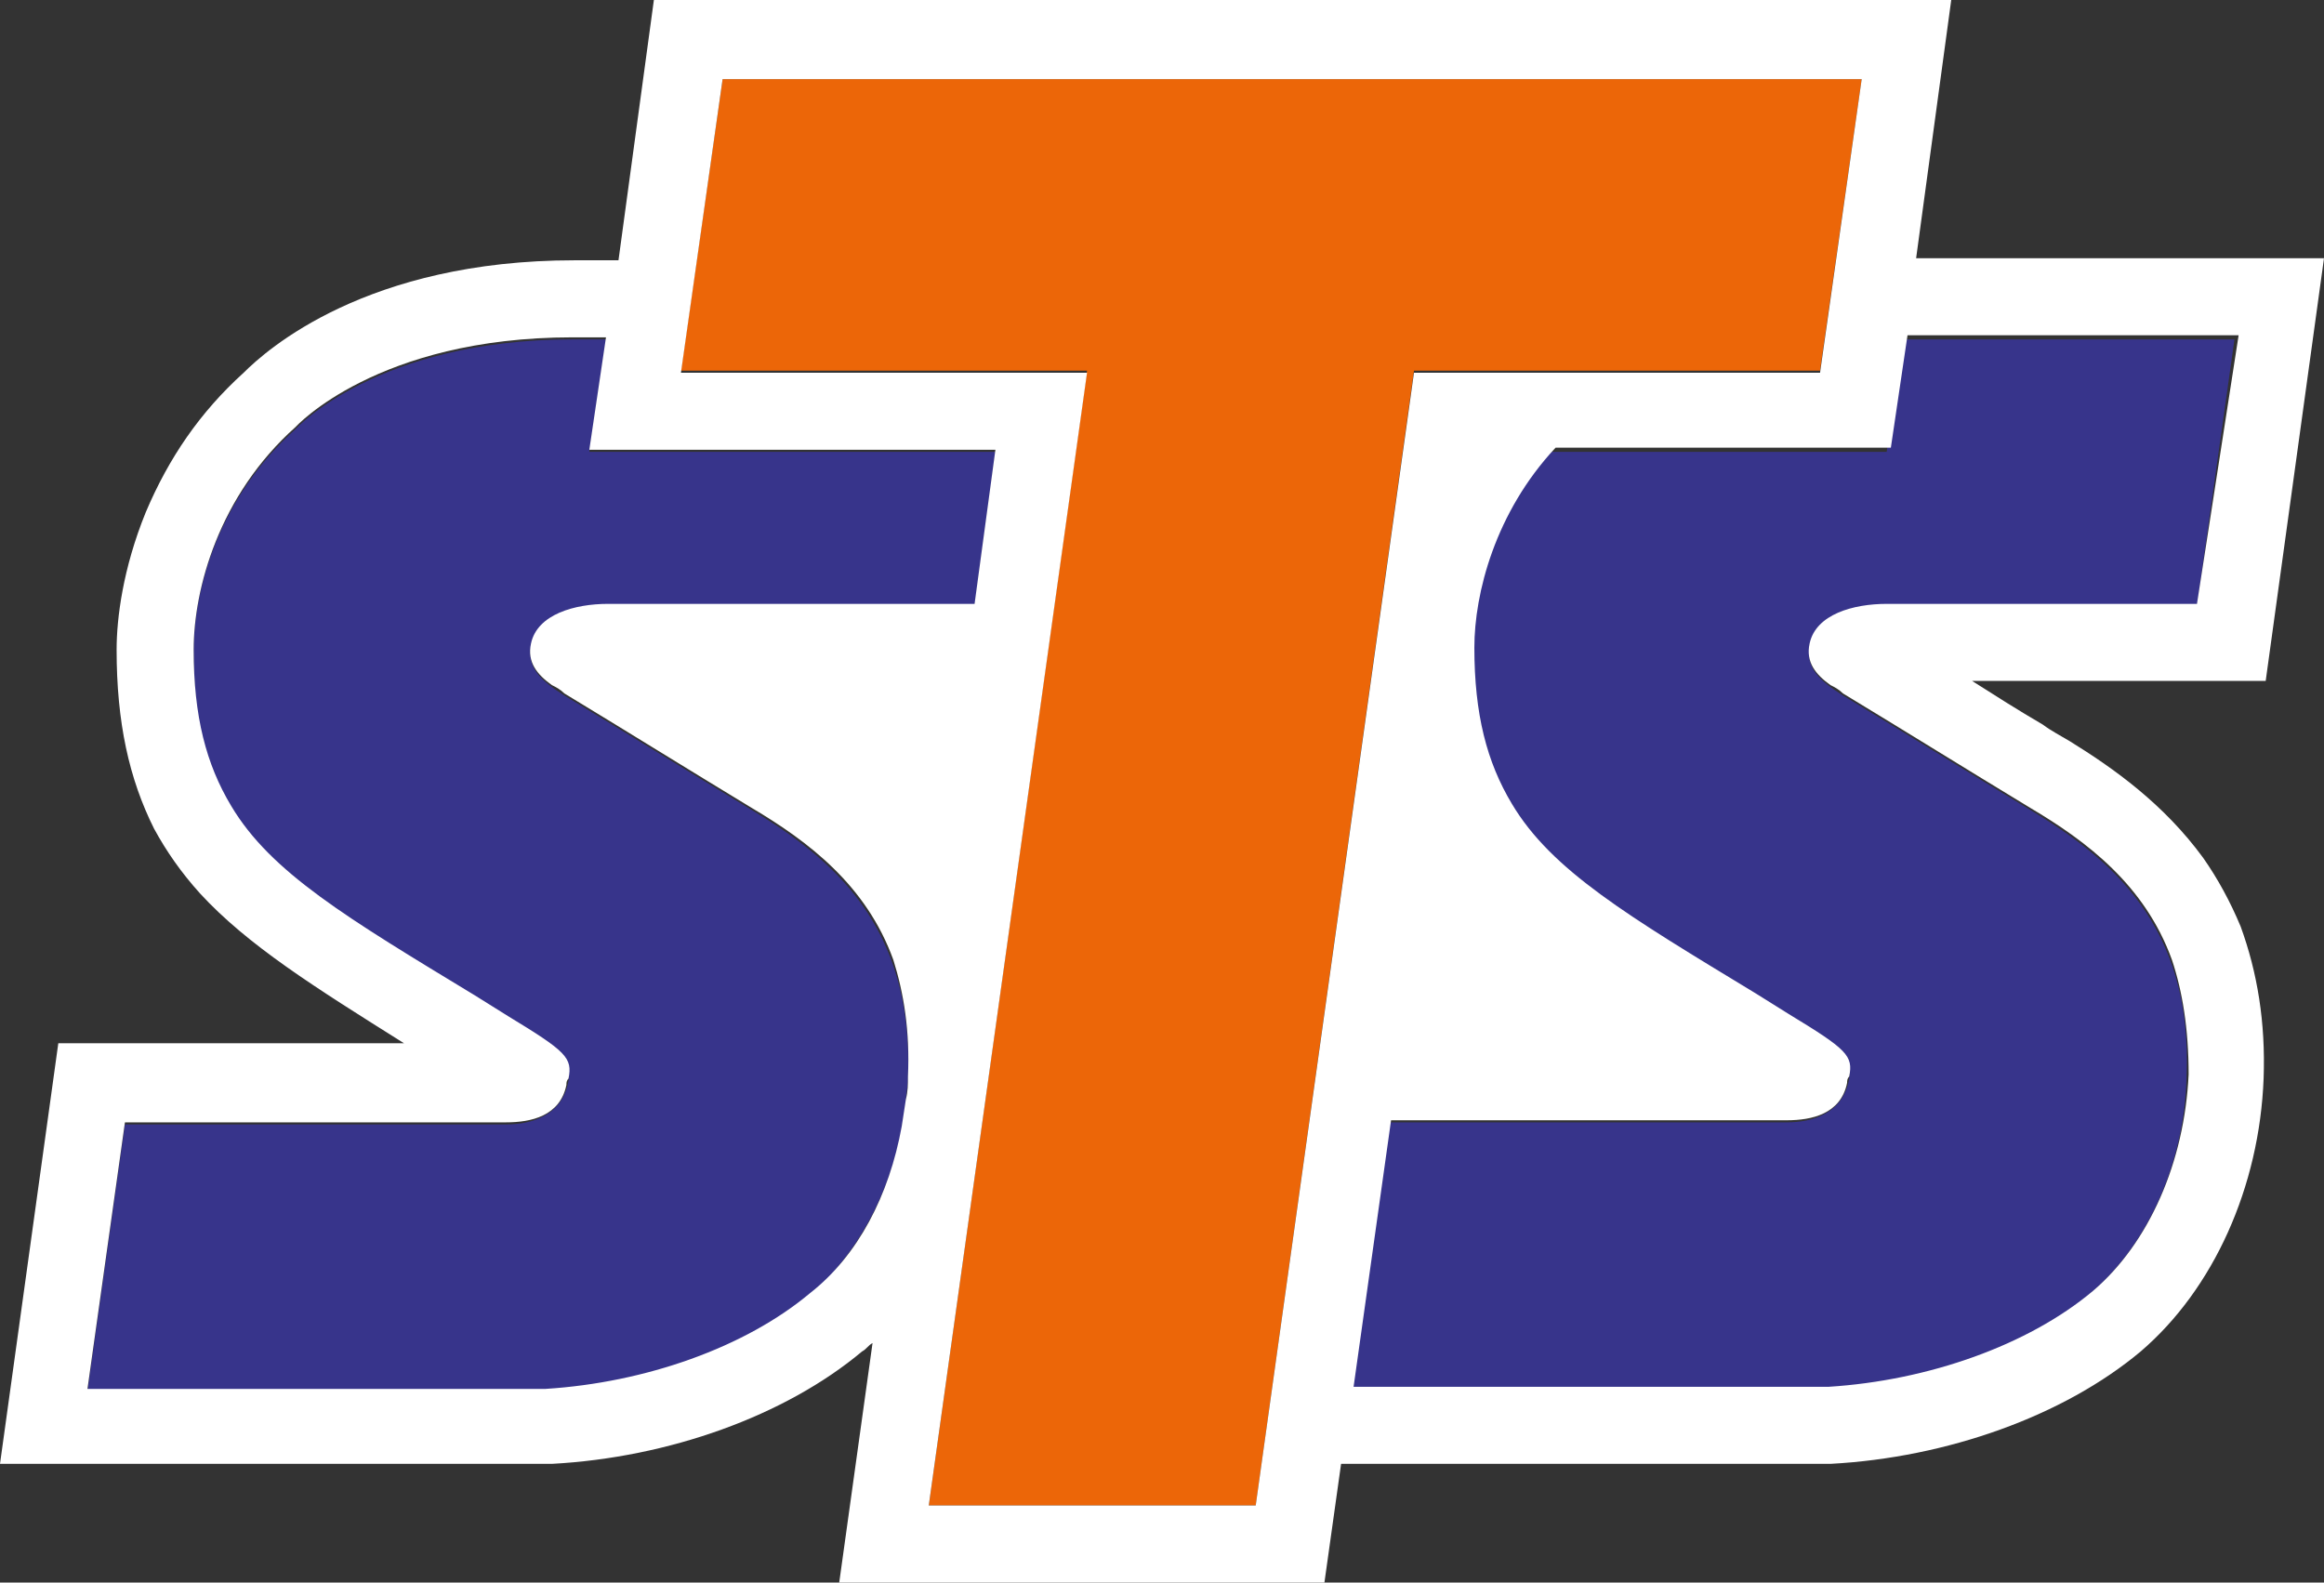
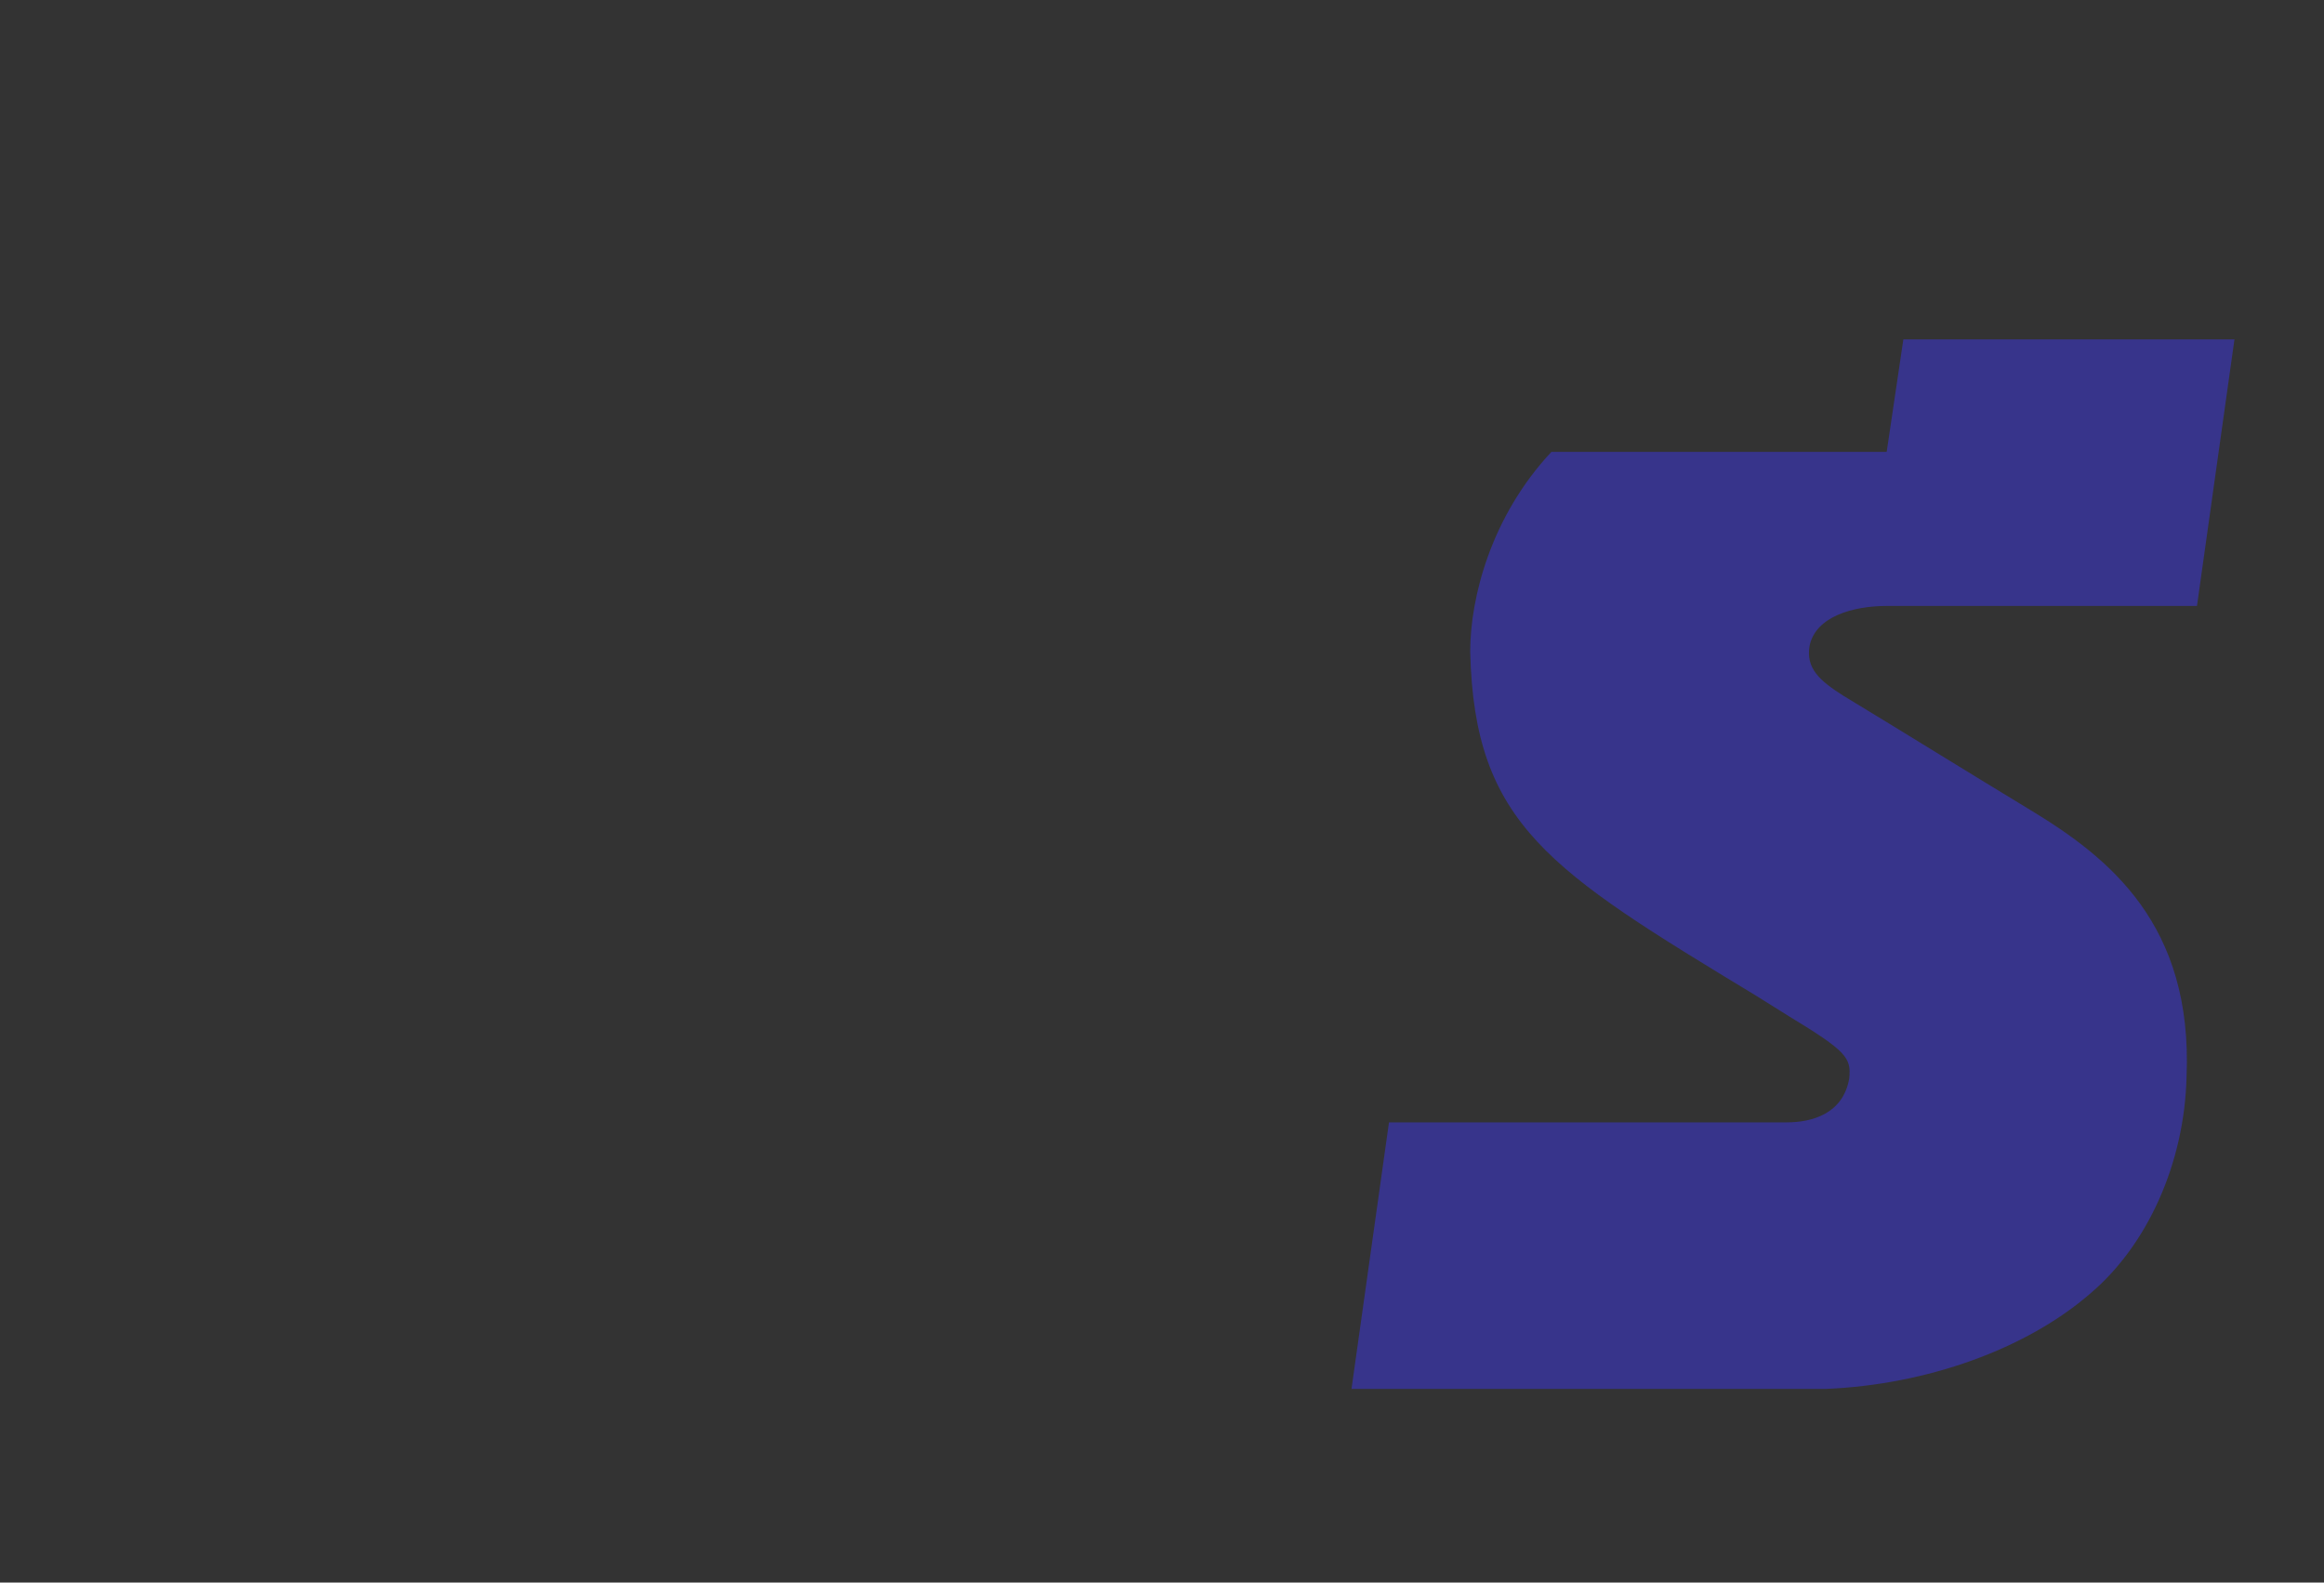
<svg xmlns="http://www.w3.org/2000/svg" xmlns:ns1="http://sodipodi.sourceforge.net/DTD/sodipodi-0.dtd" xmlns:ns2="http://www.inkscape.org/namespaces/inkscape" version="1.1" id="Warstwa_1" x="0px" y="0px" viewBox="0 0 111.6 76" xml:space="preserve" ns1:docname="new_sts.svg" width="111.6" height="76" ns2:version="1.0.2 (e86c870, 2021-01-15)">
  <rect x="0" y="0" width="111.6" height="76" fill="#333333" stroke="none" />
  <defs id="defs114" />
  <ns1:namedview pagecolor="#ffffff" bordercolor="#666666" borderopacity="1" objecttolerance="10" gridtolerance="10" guidetolerance="10" ns2:pageopacity="0" ns2:pageshadow="2" ns2:window-width="1920" ns2:window-height="1001" id="namedview112" showgrid="false" fit-margin-top="0" fit-margin-left="0" fit-margin-right="0" fit-margin-bottom="0" ns2:zoom="3.1973684" ns2:cx="55.487243" ns2:cy="36.450002" ns2:window-x="-9" ns2:window-y="1341" ns2:window-maximized="1" ns2:current-layer="Warstwa_1" />
  <style type="text/css" id="style70">
	.st0{fill:url(#SVGID_1_);}
	.st1{fill:#37348B;}
	.st2{fill:#EC6608;}
	.st3{fill:#FFFFFF;}
</style>
  <linearGradient id="SVGID_1_" gradientUnits="userSpaceOnUse" x1="108.101" y1="146.635" x2="271.899" y2="52.065" gradientTransform="matrix(1,0,0,-1,0,196)">
    <stop offset="1.385225e-07" style="stop-color:#1B345A" id="stop72" />
    <stop offset="1.648323e-02" style="stop-color:#1A3660" id="stop74" />
    <stop offset="6.956679e-02" style="stop-color:#163E72" id="stop76" />
    <stop offset="0.13" style="stop-color:#0F4380" id="stop78" />
    <stop offset="0.202" style="stop-color:#06488B" id="stop80" />
    <stop offset="0.295" style="stop-color:#014A91" id="stop82" />
    <stop offset="0.488" style="stop-color:#004B93" id="stop84" />
    <stop offset="0.728" style="stop-color:#004A91" id="stop86" />
    <stop offset="0.817" style="stop-color:#05488B" id="stop88" />
    <stop offset="0.881" style="stop-color:#0E4482" id="stop90" />
    <stop offset="0.933" style="stop-color:#153F74" id="stop92" />
    <stop offset="0.978" style="stop-color:#1A3864" id="stop94" />
    <stop offset="1" style="stop-color:#1B345A" id="stop96" />
  </linearGradient>
  <g id="g109" transform="translate(-134.2,-60.2)">
    <path class="st1" d="m 218.5,108 1.6,1 c 2.8,1.7 3,2 2.9,3 -0.3,1.7 -1.8,2.1 -3,2.1 h -19.1 l -1.8,12.8 h 22.8 c 4.8,-0.2 9.6,-1.9 12.7,-4.6 2.7,-2.3 4.5,-6.2 4.6,-10.4 0.3,-7.3 -3.7,-10.5 -7.5,-12.8 -3.3,-2 -5.7,-3.5 -9,-5.5 -1.1,-0.7 -1.8,-1.3 -1.6,-2.4 0.3,-1.4 2.1,-1.9 3.7,-1.9 h 14.9 l 1.8,-12.8 h -15.9 l -0.8,5.4 h -16.1 c -2.9,3.1 -3.9,7 -3.9,9.6 0.2,8.3 3.8,10.5 13.7,16.5" id="path101" />
-     <path class="st1" d="m 170.3,99.1 c -3.3,-2 -5.7,-3.5 -9,-5.5 -1.1,-0.7 -1.8,-1.3 -1.6,-2.4 0.3,-1.4 2.1,-1.9 3.7,-1.9 H 181 l 1,-7.4 h -19.5 l 0.8,-5.4 c -0.4,0 -1.4,0 -1.6,0 -9.4,0 -13.3,4.3 -13.3,4.3 -3.7,3.3 -4.9,7.7 -4.9,10.7 0,8.4 3.7,10.6 13.5,16.6 l 1.6,1 c 2.8,1.7 3,2 2.9,3 -0.3,1.7 -1.8,2.1 -3,2.1 h -18.3 l -1.8,12.8 h 22 c 4.8,-0.2 9.6,-1.9 12.7,-4.6 2.2,-1.9 3.8,-4.8 4.4,-8 l 0.2,-1.3 c 0,-0.4 0.1,-0.7 0.1,-1.1 0.3,-7.4 -3.7,-10.6 -7.5,-12.9" id="path103" />
-     <polygon class="st2" points="194.5,132.5 202.1,78 221.6,78 223.6,64 168.9,64 166.9,78 186.4,78 178.8,132.5 " id="polygon105" />
-     <path class="st3" d="m 226.2,72.7 1.7,-12.5 h -62.3 l -1.7,12.5 h -2.1 c -10,0 -14.8,4.3 -15.9,5.4 -2.1,1.9 -3.6,4.1 -4.7,6.7 -1.1,2.7 -1.4,5.1 -1.4,6.6 0,3.5 0.6,6.2 1.8,8.6 0.6,1.1 1.3,2.1 2.2,3.1 2.3,2.5 5.5,4.5 9.8,7.2 H 150.2 137 l -2.8,20.2 h 1.3 25.1 0.1 c 5.6,-0.3 11.2,-2.3 14.9,-5.4 0.2,-0.1 0.3,-0.3 0.5,-0.4 l -1.6,11.5 h 23.3 l 0.8,-5.7 h 23.4 0.1 c 5.6,-0.3 11.2,-2.3 14.9,-5.4 3.5,-3 5.7,-7.9 5.9,-13.1 0.1,-2.7 -0.3,-5.1 -1.1,-7.3 -0.5,-1.2 -1.1,-2.3 -1.8,-3.3 -1.9,-2.6 -4.3,-4.3 -6.4,-5.6 -0.5,-0.3 -0.9,-0.5 -1.3,-0.8 -1.2,-0.7 -2.3,-1.4 -3.4,-2.1 H 243 l 2.8,-20.3 h -19.6 z m -48.4,39.2 c 0,0.4 0,0.7 -0.1,1.1 l -0.2,1.3 c -0.6,3.3 -2.1,6.2 -4.4,8 -3.1,2.6 -7.9,4.3 -12.7,4.6 h -20.7 -1.3 l 1.8,-12.8 h 18.3 c 1.2,0 2.6,-0.3 2.9,-1.8 0,-0.1 0,-0.2 0.1,-0.3 0.2,-1 -0.1,-1.3 -2.9,-3 l -1.6,-1 c -6.1,-3.7 -9.8,-5.9 -11.7,-9.1 -1.2,-2 -1.8,-4.3 -1.8,-7.5 0,-2.9 1.2,-7.4 4.9,-10.7 0,0 3.9,-4.3 13.3,-4.3 0.2,0 1.2,0 1.6,0 l -0.8,5.4 H 182 l -1,7.4 h -17.6 c -1.6,0 -3.4,0.5 -3.7,1.9 -0.2,0.9 0.3,1.5 1,2 0.2,0.1 0.4,0.2 0.6,0.4 3.3,2 5.7,3.5 9,5.5 2.7,1.6 5.5,3.7 6.8,7.3 0.5,1.6 0.8,3.4 0.7,5.6 m 16.7,20.6 h -15.7 l 7.6,-54.4 h -19.5 l 2,-14.1 h 54.7 l -2,14.1 h -19.5 z m 45.2,-43.3 h -14.9 c -1.6,0 -3.4,0.5 -3.7,1.9 -0.2,0.9 0.3,1.5 1,2 0.2,0.1 0.4,0.2 0.6,0.4 3.3,2 5.7,3.5 9,5.5 2.7,1.6 5.5,3.7 6.8,7.3 0.5,1.5 0.8,3.3 0.8,5.5 -0.2,4.2 -1.9,8.1 -4.6,10.4 -3.1,2.6 -7.9,4.3 -12.7,4.6 H 199.2 L 201,114 h 19 c 1.2,0 2.6,-0.3 2.9,-1.8 0,-0.1 0,-0.2 0.1,-0.3 0.2,-1 -0.1,-1.3 -2.9,-3 l -1.6,-1 c -6.1,-3.7 -9.8,-5.9 -11.7,-9.1 -1.2,-2 -1.8,-4.3 -1.8,-7.5 0,-2.6 1,-6.5 3.9,-9.6 H 225 l 0.8,-5.4 h 15.9 z" id="path107" />
  </g>
</svg>